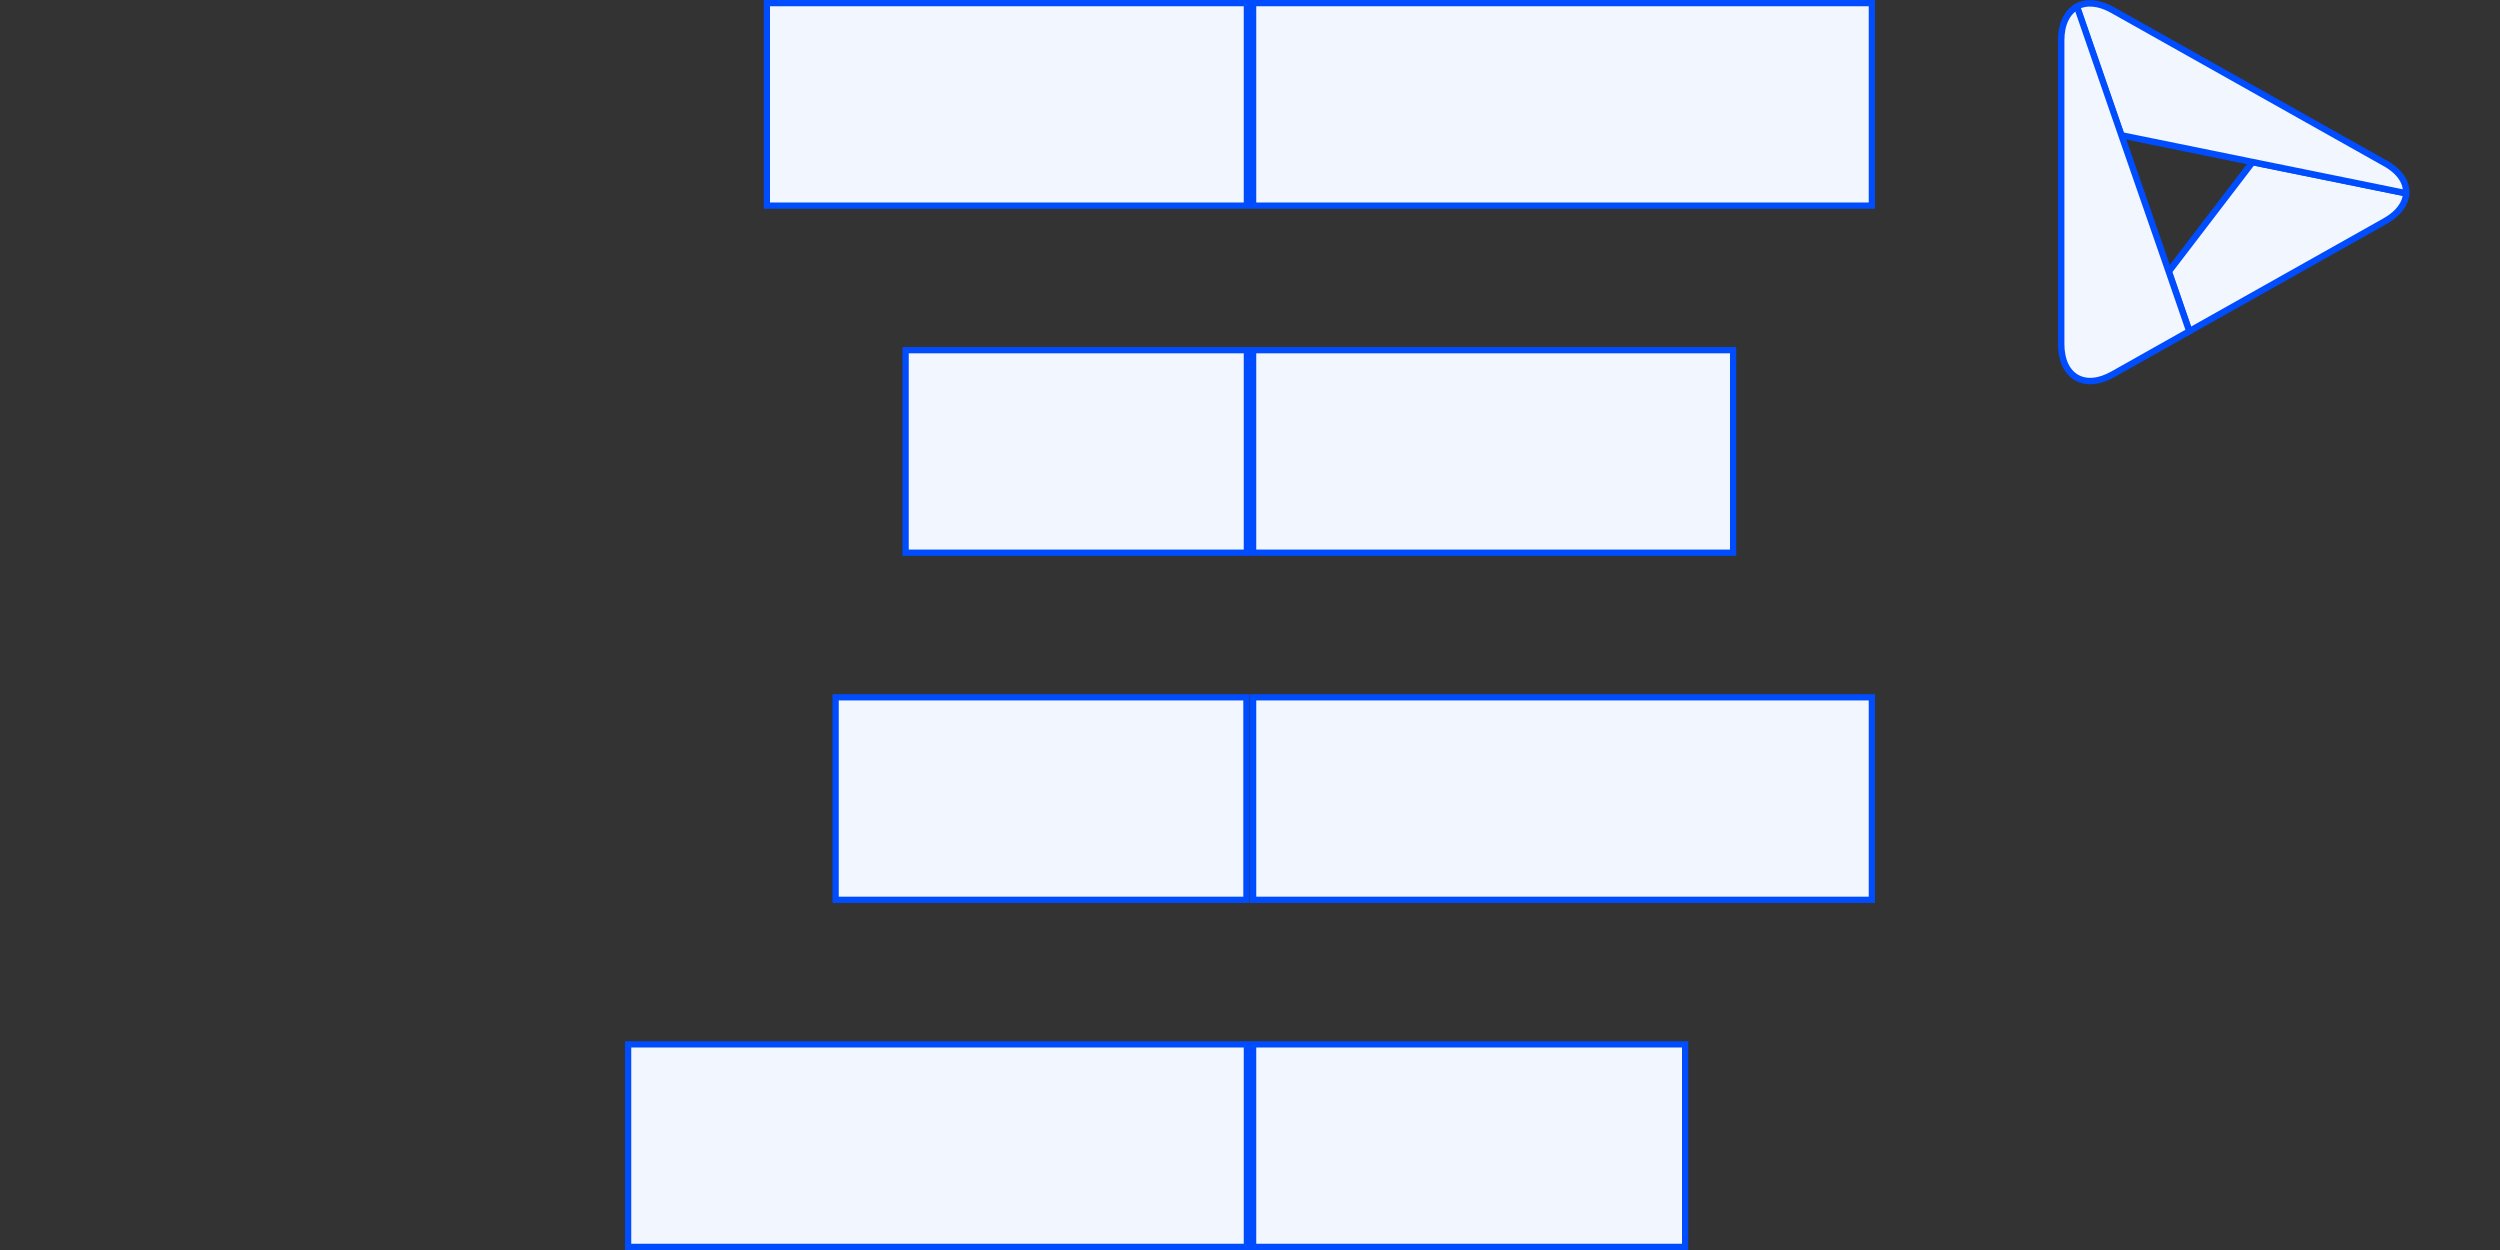
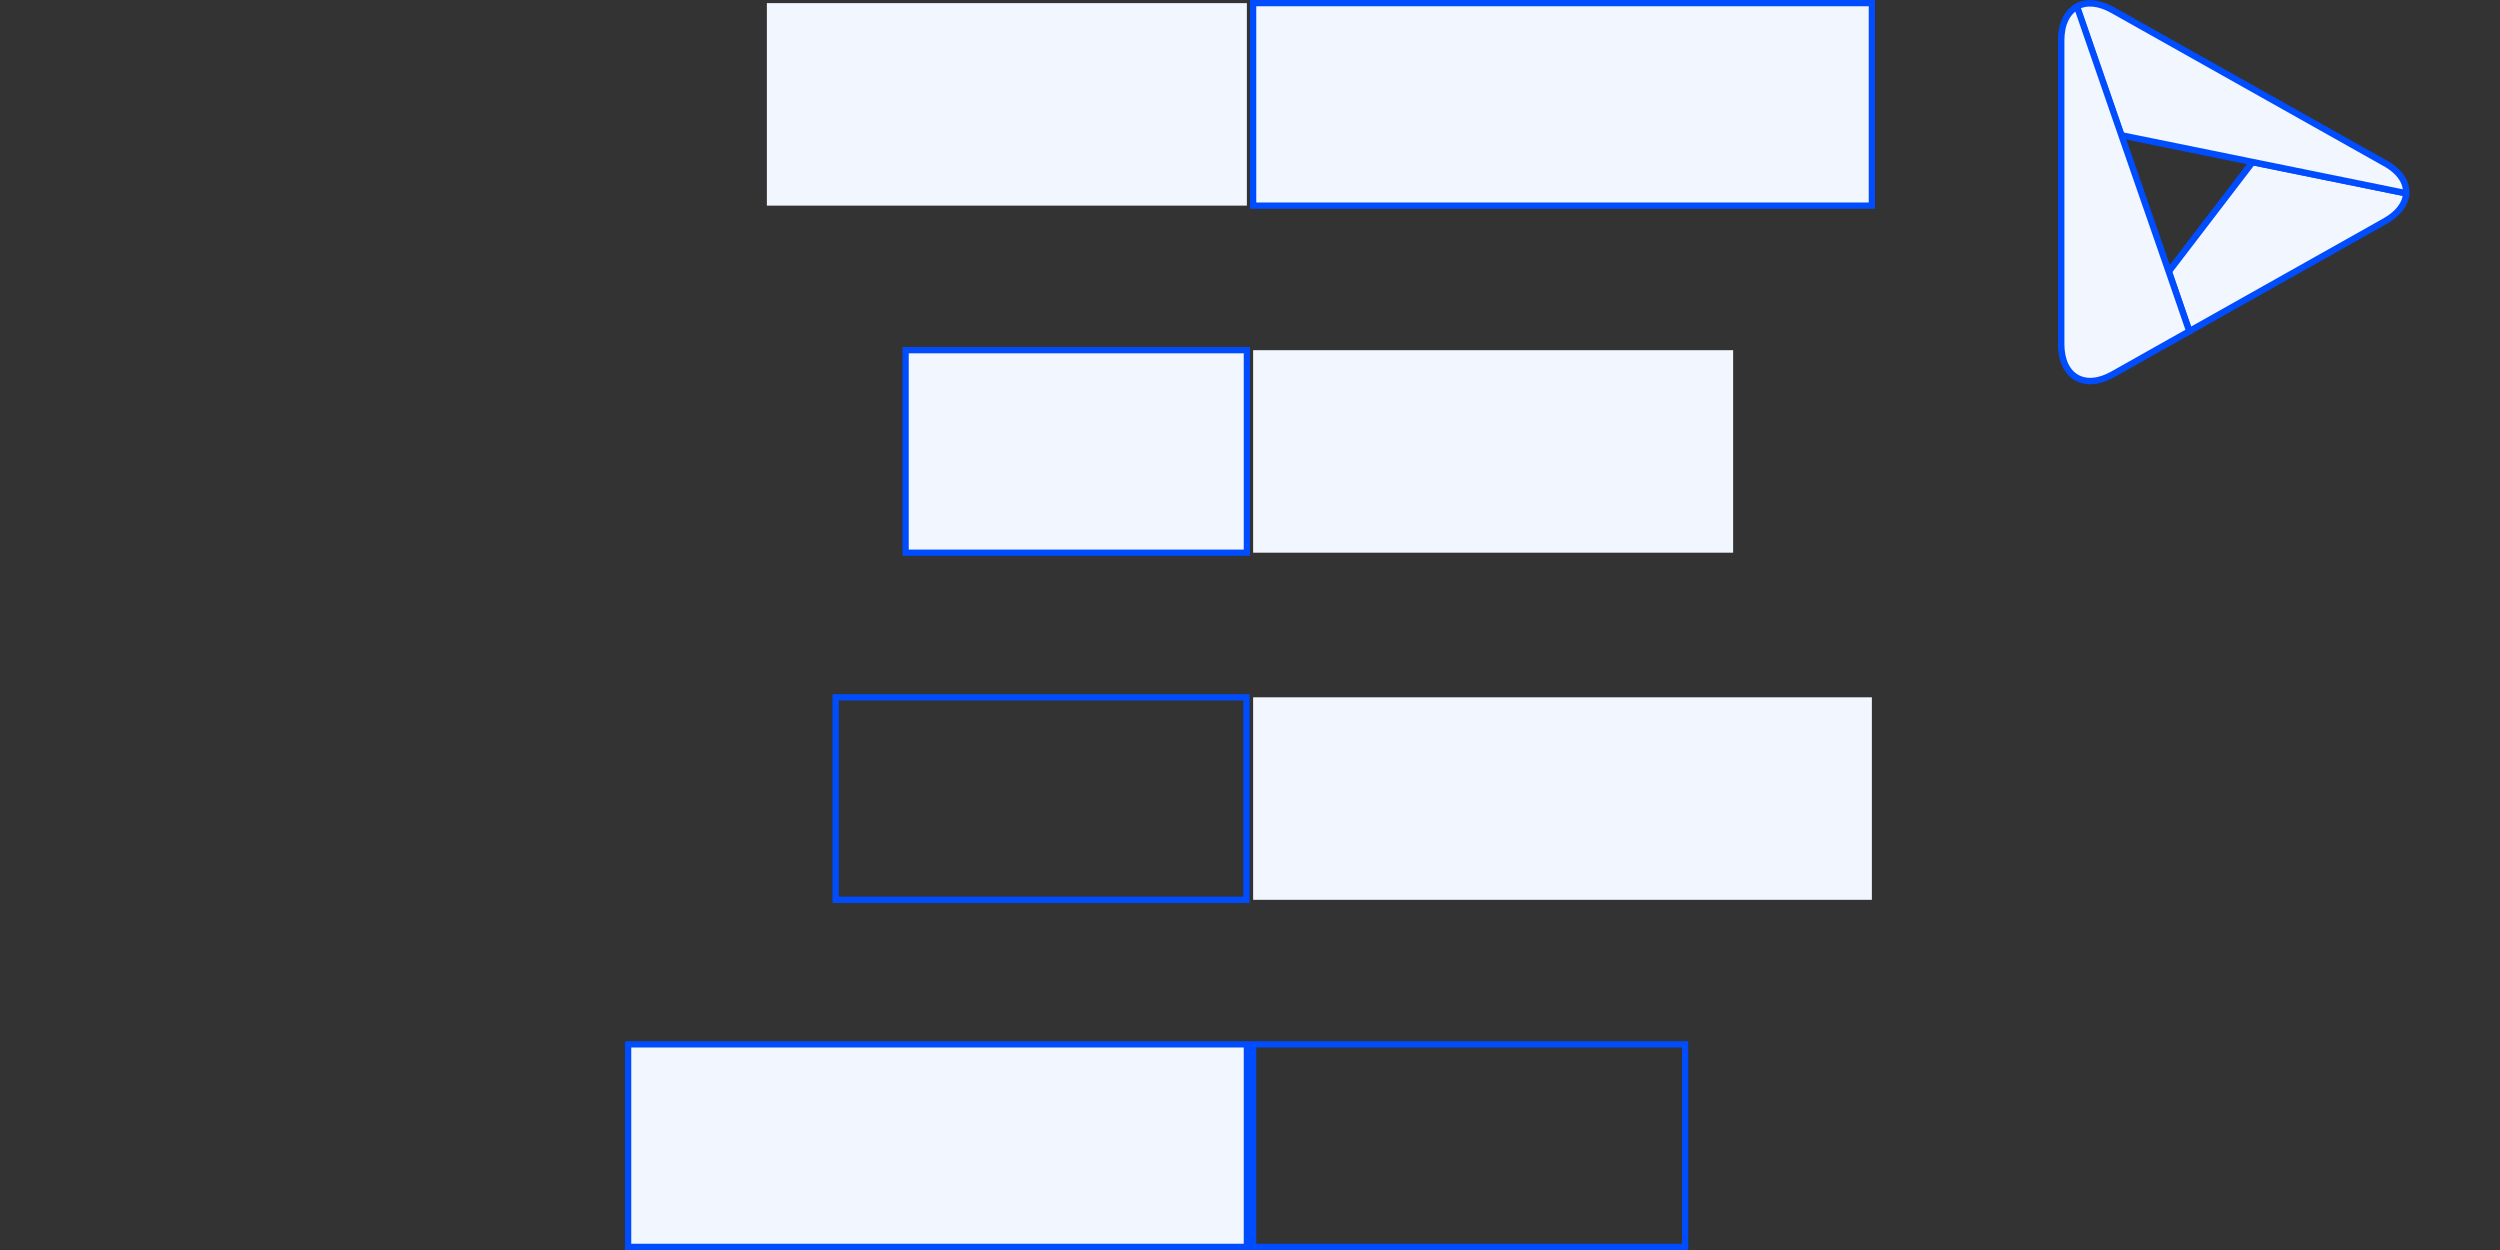
<svg xmlns="http://www.w3.org/2000/svg" id="Layer_1" data-name="Layer 1" viewBox="0 0 400 200">
  <rect x="0" y="0" width="400" height="200" fill="#333333" stroke="none" />
  <defs>
    <style>.cls-1,.cls-3{fill:#f2f6ff;}.cls-1{stroke:#004dff;stroke-miterlimit:10;stroke-width:1.03px;}.cls-2{isolation:isolate;}.cls-4{fill:#004dff;}</style>
  </defs>
  <path class="cls-1" d="M347,43.45,350.29,53,381.6,35.39c2.19-1.23,3.31-2.83,3.39-4.45l-24.59-5Z" />
  <path class="cls-1" d="M381.6,26.11,338,1.6c-2.22-1.25-4.24-1.36-5.72-.54l7.11,20.58,21,4.28,24.59,5C385.08,29.2,384,27.43,381.6,26.11Z" />
  <path class="cls-1" d="M339.43,21.64,332.32,1.06c-1.55.85-2.53,2.72-2.53,5.38V55.06c0,5.22,3.72,7.39,8.25,4.84L350.29,53,347,43.45Z" />
  <g class="cls-2">
-     <rect class="cls-3" x="200.5" y="167.1" width="69.12" height="32.4" />
    <path class="cls-4" d="M269.12,167.6V199H201V167.6h68.12m1-1H200V200h70.12V166.6Z" />
    <g class="cls-2">
      <rect class="cls-3" x="200.5" y="0.5" width="99" height="32.4" />
      <path class="cls-4" d="M299,1V32.4H201V1h98m1-1H200V33.4H300V0Z" />
    </g>
    <rect class="cls-3" x="100.5" y="167.1" width="99" height="32.4" />
    <path class="cls-4" d="M199,167.6V199H101V167.6h98m1-1H100V200H200V166.6Z" />
    <g class="cls-2">
      <rect class="cls-3" x="200.5" y="111.57" width="99" height="32.4" />
-       <path class="cls-4" d="M299,112.07v31.4H201v-31.4h98m1-1H200v33.4H300v-33.4Z" />
    </g>
    <rect class="cls-3" x="122.7" y="0.5" width="76.8" height="32.4" />
-     <path class="cls-4" d="M199,1V32.4H123.2V1H199m1-1H122.2V33.4H200V0Z" />
    <rect class="cls-3" x="200.5" y="56.03" width="76.8" height="32.4" />
-     <path class="cls-4" d="M276.8,56.53v31.4H201V56.53h75.8m1-1H200v33.4h77.8V55.53Z" />
    <rect class="cls-3" x="144.9" y="56.03" width="54.6" height="32.4" />
    <path class="cls-4" d="M199,56.53v31.4H145.4V56.53H199m1-1H144.4v33.4H200V55.53Z" />
-     <rect class="cls-3" x="133.7" y="111.57" width="65.73" height="32.4" />
    <path class="cls-4" d="M198.93,112.07v31.4H134.2v-31.4h64.73m1-1H133.2v33.4h66.73v-33.4Z" />
  </g>
</svg>